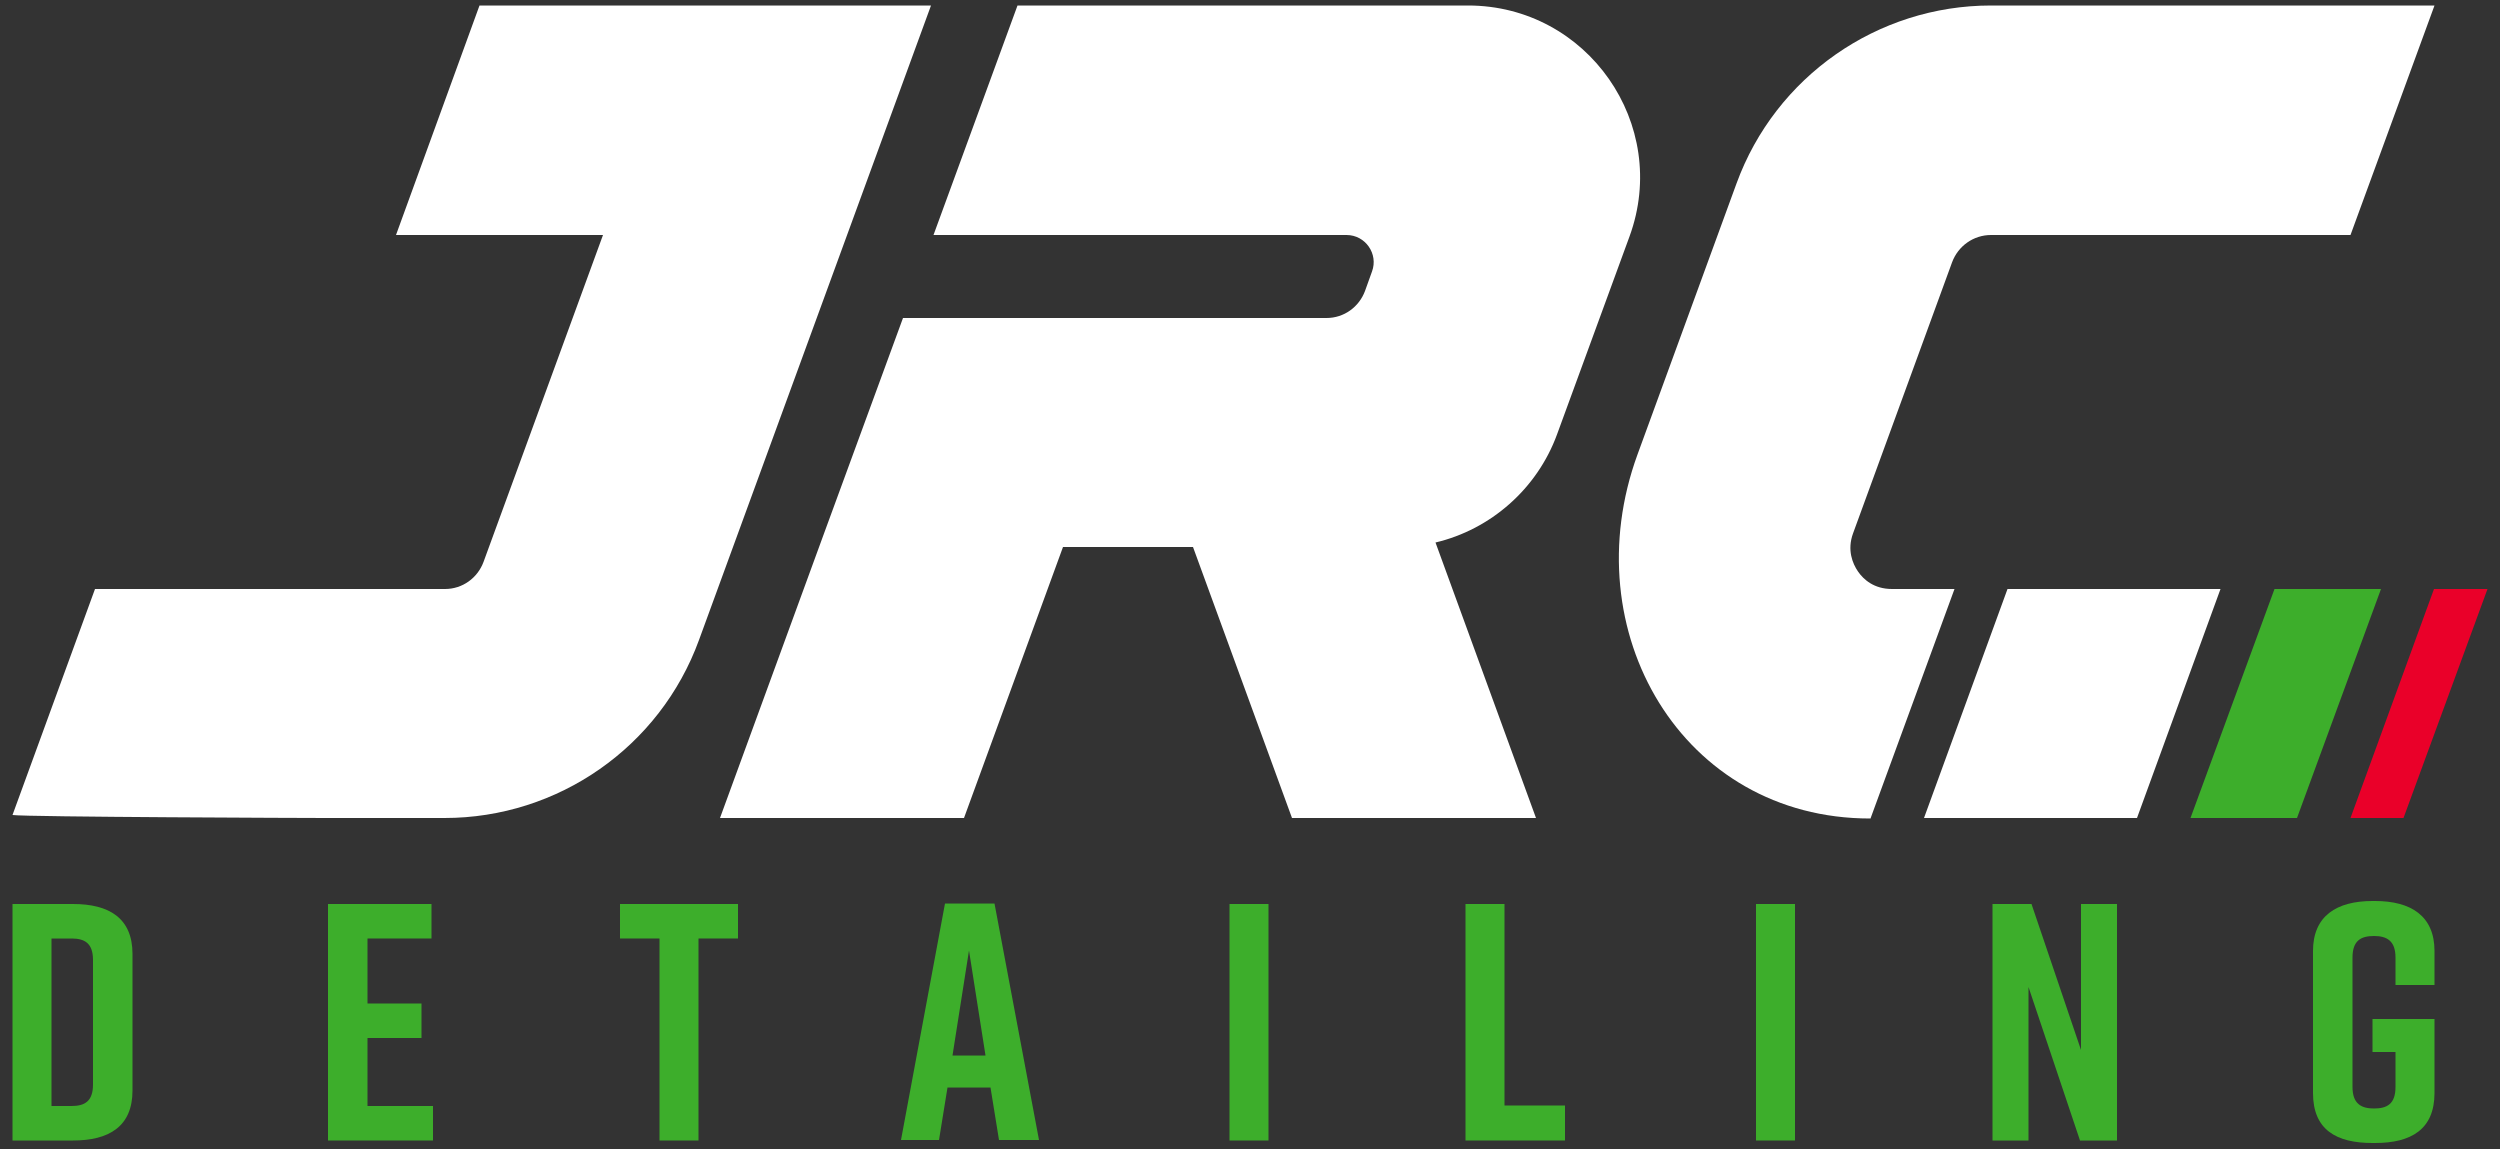
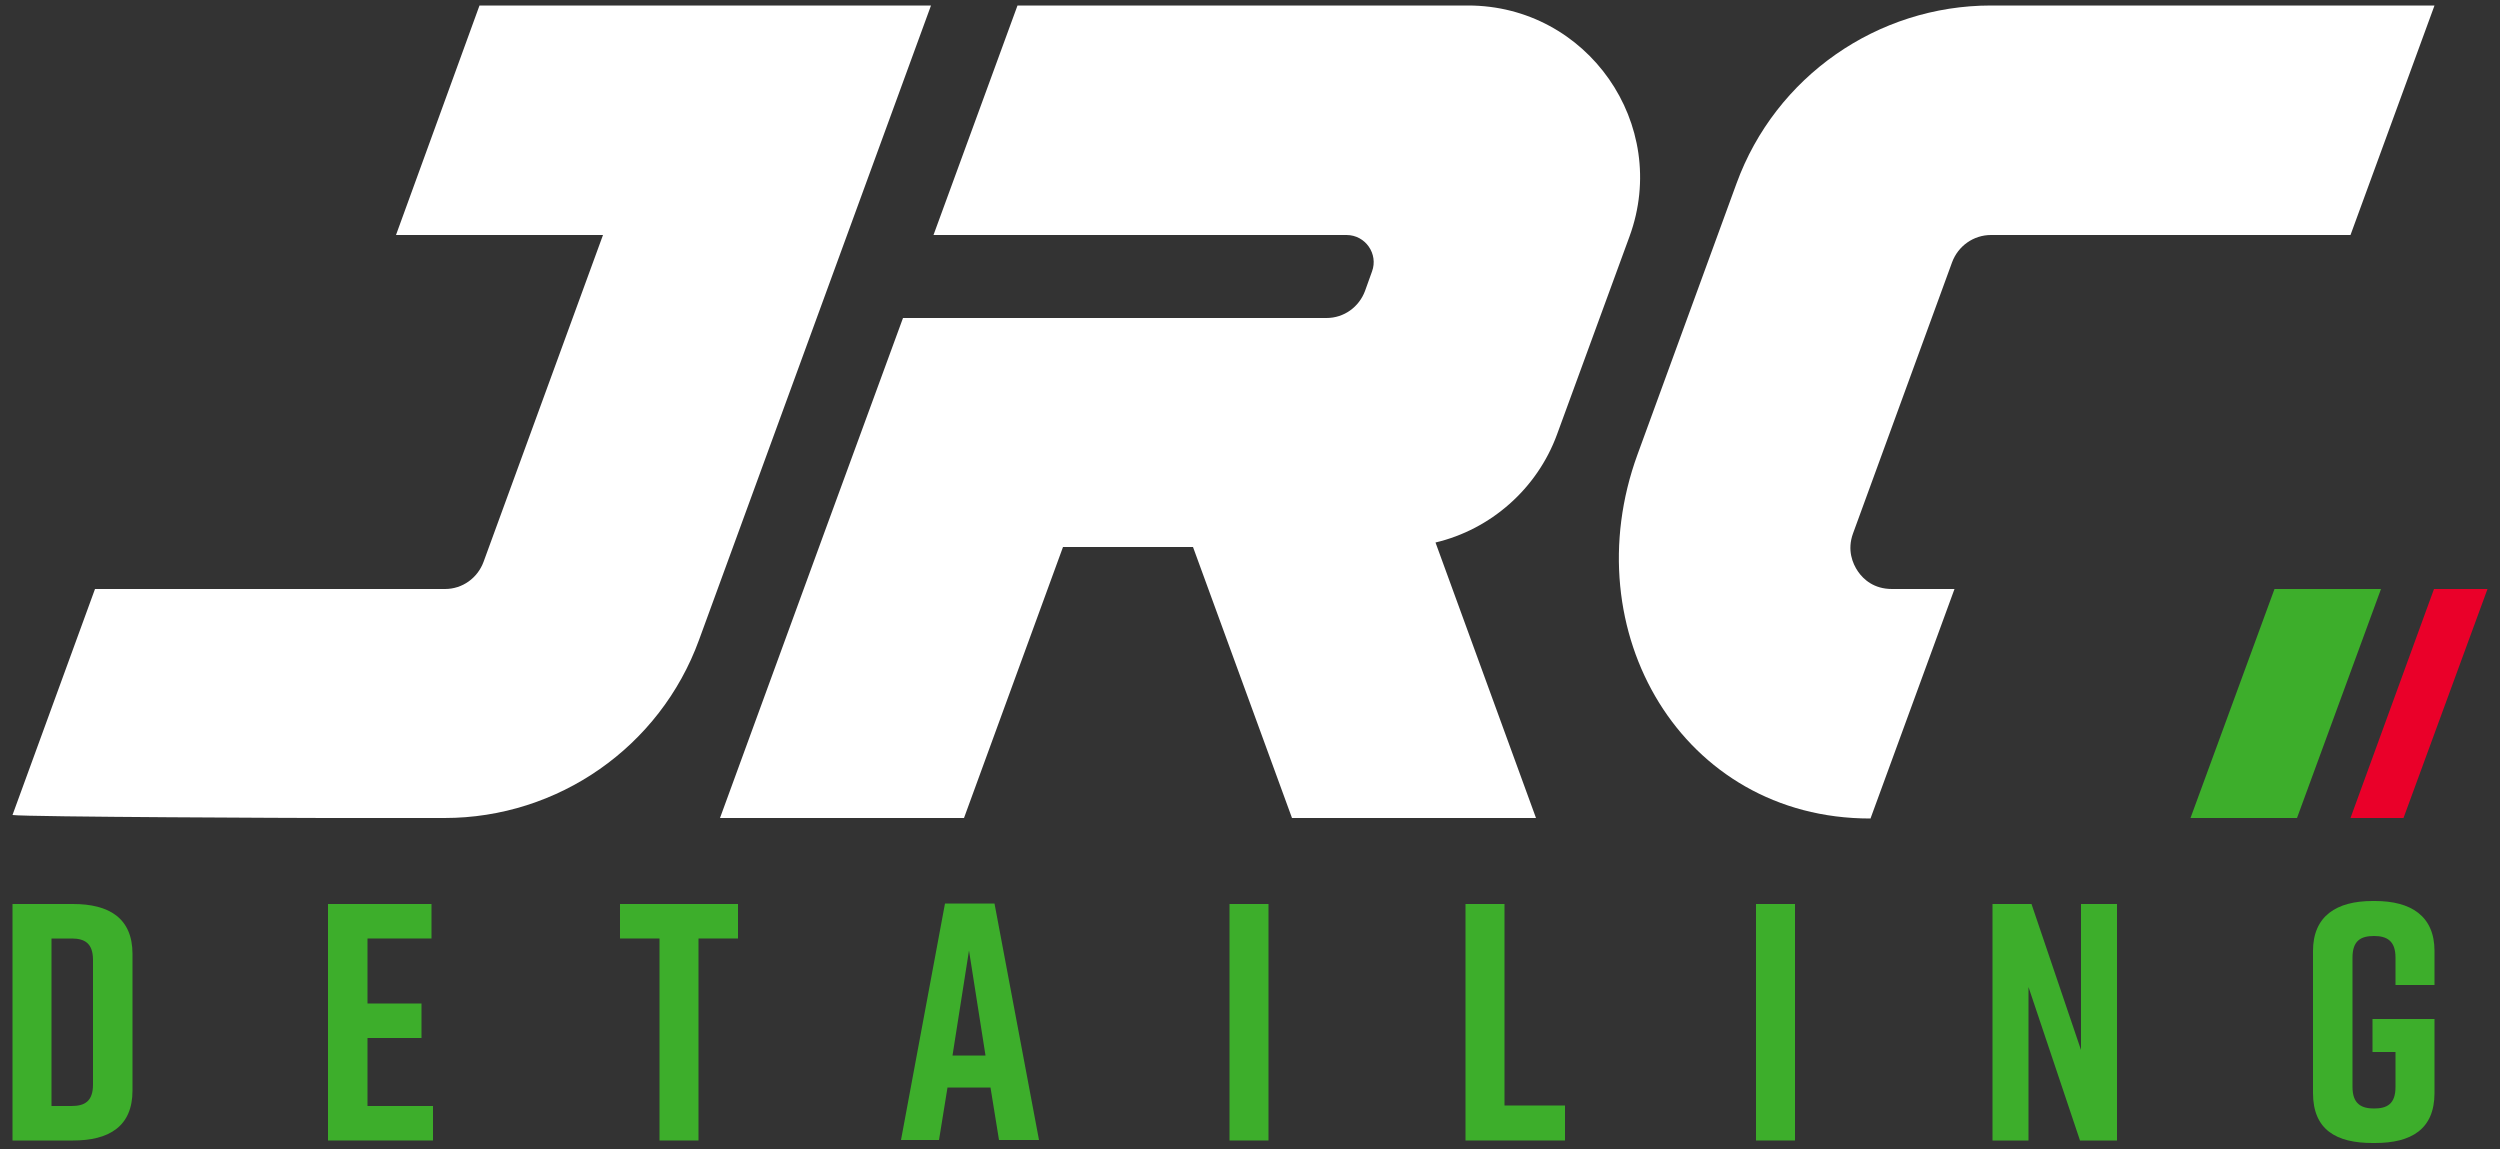
<svg xmlns="http://www.w3.org/2000/svg" version="1.1" id="Layer_1" x="0px" y="0px" viewBox="0 0 500 229.8" style="enable-background:new 0 0 500 229.8;" xml:space="preserve">
  <rect x="0" y="0" width="500" height="229.8" fill="#333333" stroke="none" />
  <style type="text/css">
	.st0{fill:#3DAE2B;}
	.st1{fill:#EA0029;}
	.st2{fill:#0A2240;}
	.st3{fill:#FFFFFF;}
</style>
  <g>
    <g>
      <path class="st0" d="M26.5,190.8v27.3c0,7.2-4.7,10-11.9,10H2.5v-47.3h12.1C21.8,180.8,26.5,183.6,26.5,190.8z M14.3,187.7h-4    v33.5h4c2.6,0,4.3-0.9,4.3-4.3V192C18.6,188.6,16.9,187.7,14.3,187.7z" />
      <path class="st0" d="M65.6,228.1v-47.3h20.7v6.9H73.5v13h10.8v6.9H73.5v13.6h13.1v6.9H65.6z" />
      <path class="st0" d="M147.6,187.7h-7.9v40.4h-7.8v-40.4h-7.9v-6.9h23.6V187.7z" />
      <path class="st0" d="M198.1,217.5h-8.6l-1.7,10.5h-7.6l8.8-47.3h9.9l8.9,47.3h-8L198.1,217.5z M197.1,211.1l-3.3-21l-3.3,21H197.1    z" />
      <path class="st0" d="M245.9,228.1v-47.3h7.8v47.3H245.9z" />
      <path class="st0" d="M313,228.1h-19.9v-47.3h7.8v40.3H313V228.1z" />
      <path class="st0" d="M351.2,228.1v-47.3h7.8v47.3H351.2z" />
      <path class="st0" d="M398.5,228.1v-47.3h7.8l9.9,29.2v-29.2h7.2v47.3H416l-10.3-30.7v30.7H398.5z" />
      <path class="st0" d="M486.9,218.6c0,7.3-4.7,10-11.9,10h-0.5c-7.2,0-11.9-2.6-11.9-10v-28.4c0-7,4.7-10,11.9-10h0.5    c7.2,0,11.9,3,11.9,10v6.8h-7.8v-5.5c0-3.4-1.8-4.3-4.3-4.3c-2.6,0-4.3,0.9-4.3,4.3v25.9c0,3.4,1.8,4.3,4.3,4.3    c2.6,0,4.3-0.9,4.3-4.3v-7h-4.6v-6.6h12.4V218.6z" />
    </g>
    <polygon class="st0" points="454.9,117.8 438.1,163.6 459.4,163.6 476.2,117.8  " />
    <polygon class="st1" points="486.8,117.8 470.1,163.6 480.7,163.6 497.5,117.8  " />
    <g>
      <path class="st3" d="M390.9,117.8h-12.5c-3.6,0-5.7-1.9-6.8-3.5c-1.1-1.6-2.2-4.3-1-7.6l19.8-54.2c1.2-3.3,4.3-5.5,7.8-5.5h71.9    l16.8-45.9h-88.7c-22.7,0-43.1,14.2-50.9,35.6l-19.8,54.2c-12.9,35.3,8.9,72.8,46.5,72.8h0.1L390.9,117.8z" />
-       <polygon class="st3" points="401.5,117.8 384.8,163.6 427.4,163.6 444.1,117.8   " />
      <path class="st3" d="M95.9,1.1L79.2,47h41.4l-23.9,65.4c-1.2,3.2-4.2,5.4-7.7,5.4H19L2.5,163c2.7,0.4,59.7,0.6,62.5,0.6h23.9    c22.7,0,43.1-14.2,50.9-35.6L186.2,1.1H95.9z" />
      <path class="st3" d="M293.6,1.1h-90.1L186.7,47h48.8h9.1h24.7c3.8,0,6.4,3.8,5.1,7.3l-1.4,3.9c-1.2,3.2-4.2,5.4-7.7,5.4h-20.7    h-15.2h-48.8l-15.8,43.1h0l-20.8,56.9h48.8l19.8-54.2h26l19.8,54.2h48.8l-20.1-55.1c11-2.6,20.3-10.7,24.3-21.6l14.5-39.6    C334.1,24.9,317.5,1.1,293.6,1.1z" />
    </g>
  </g>
</svg>